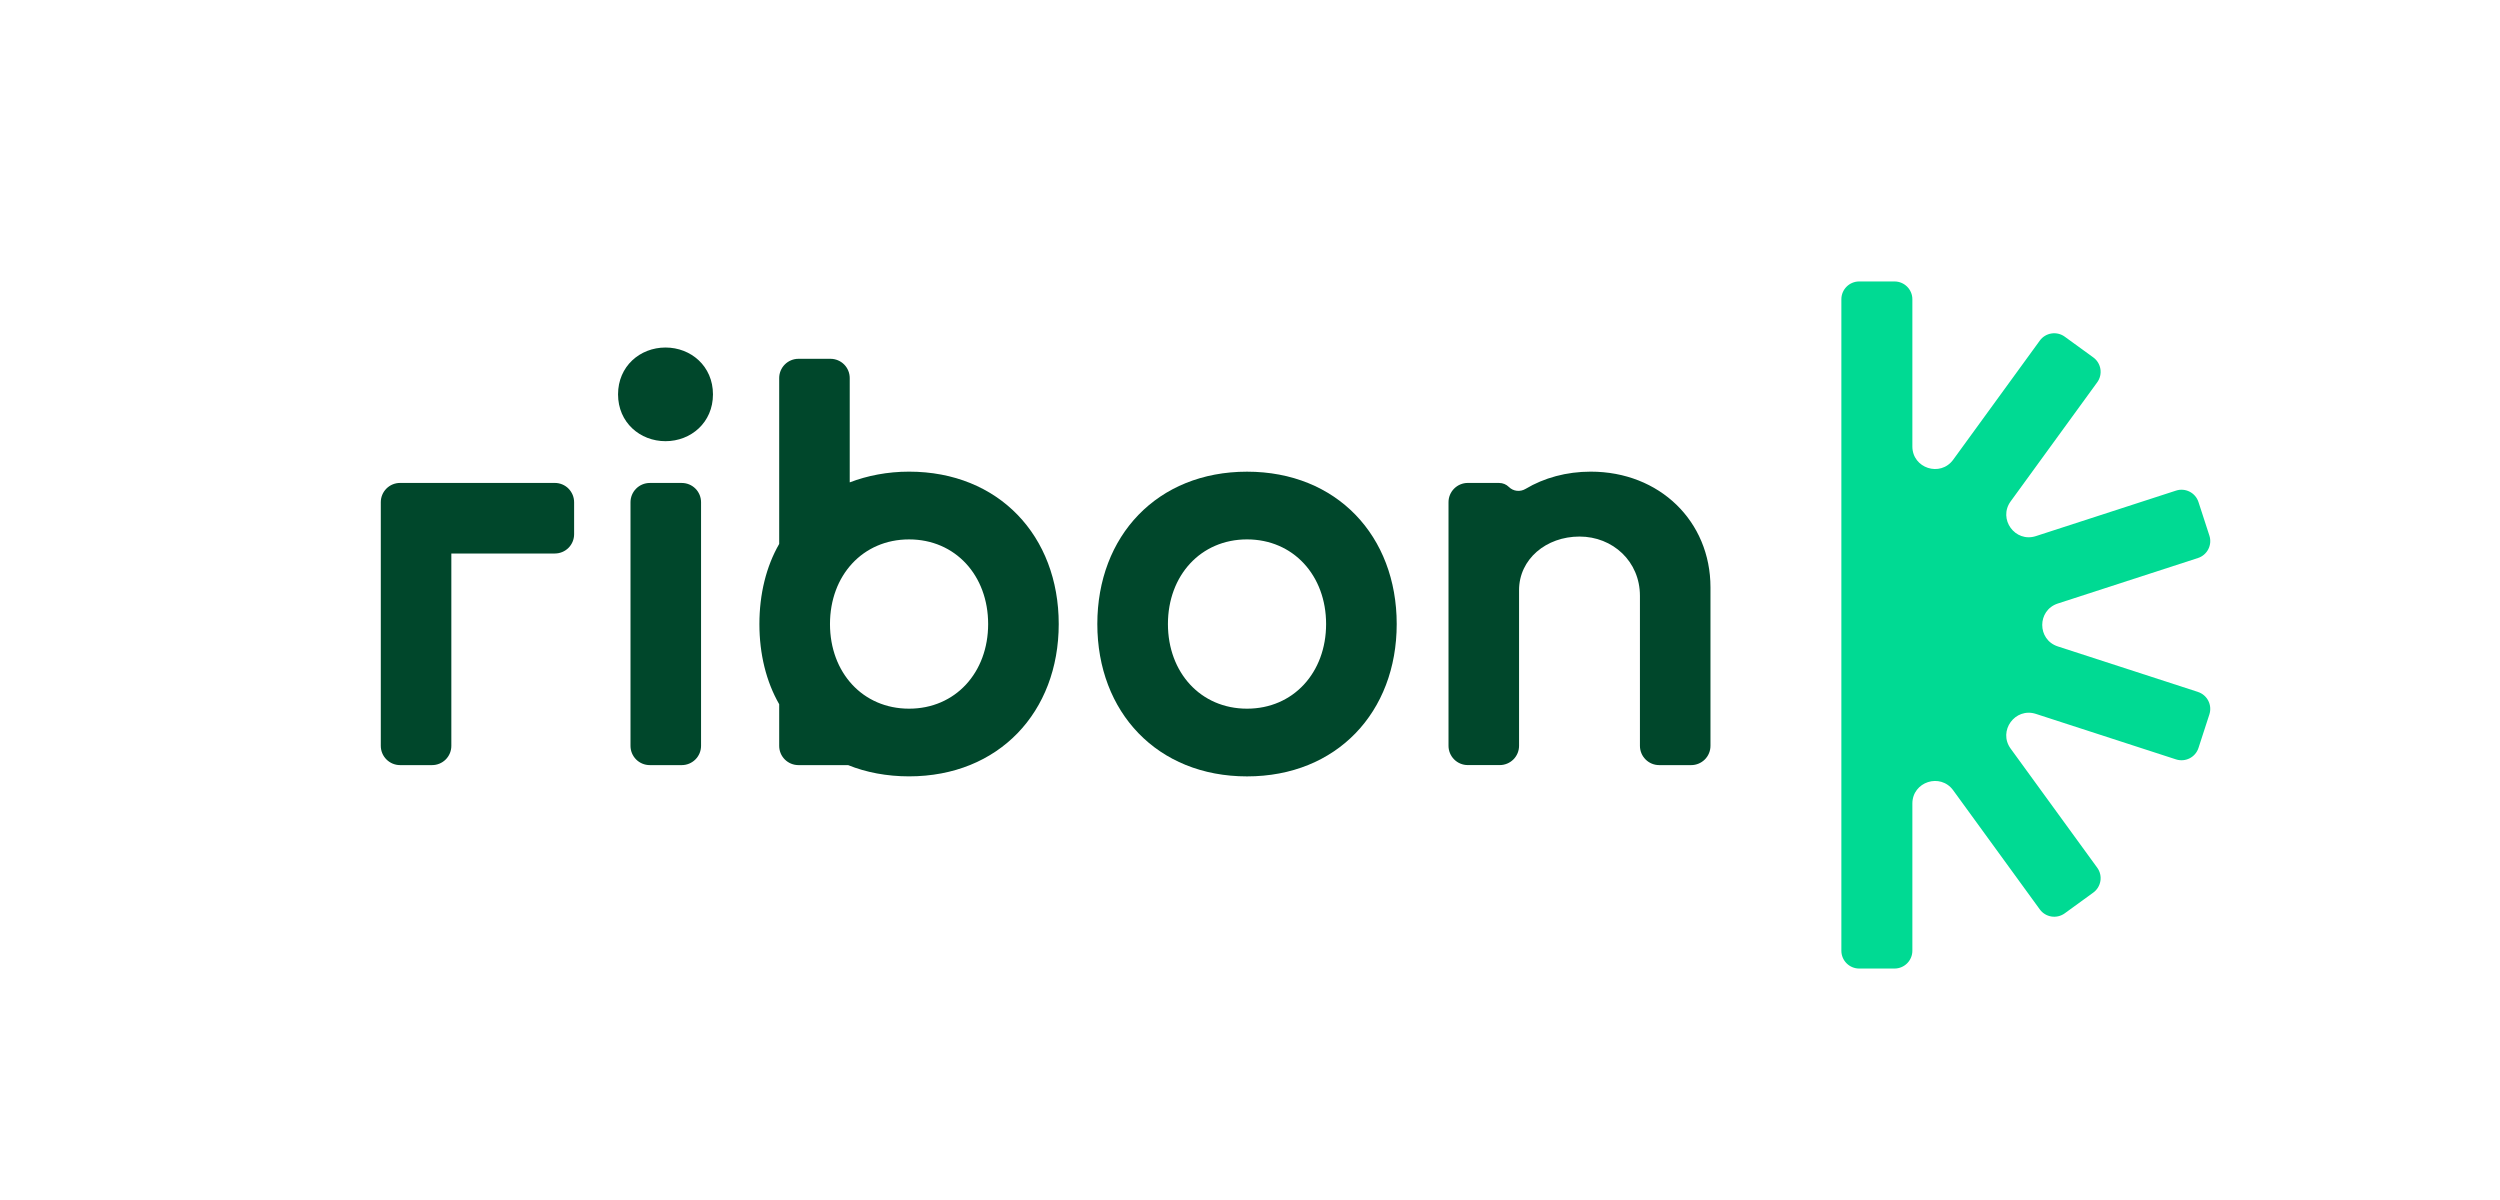
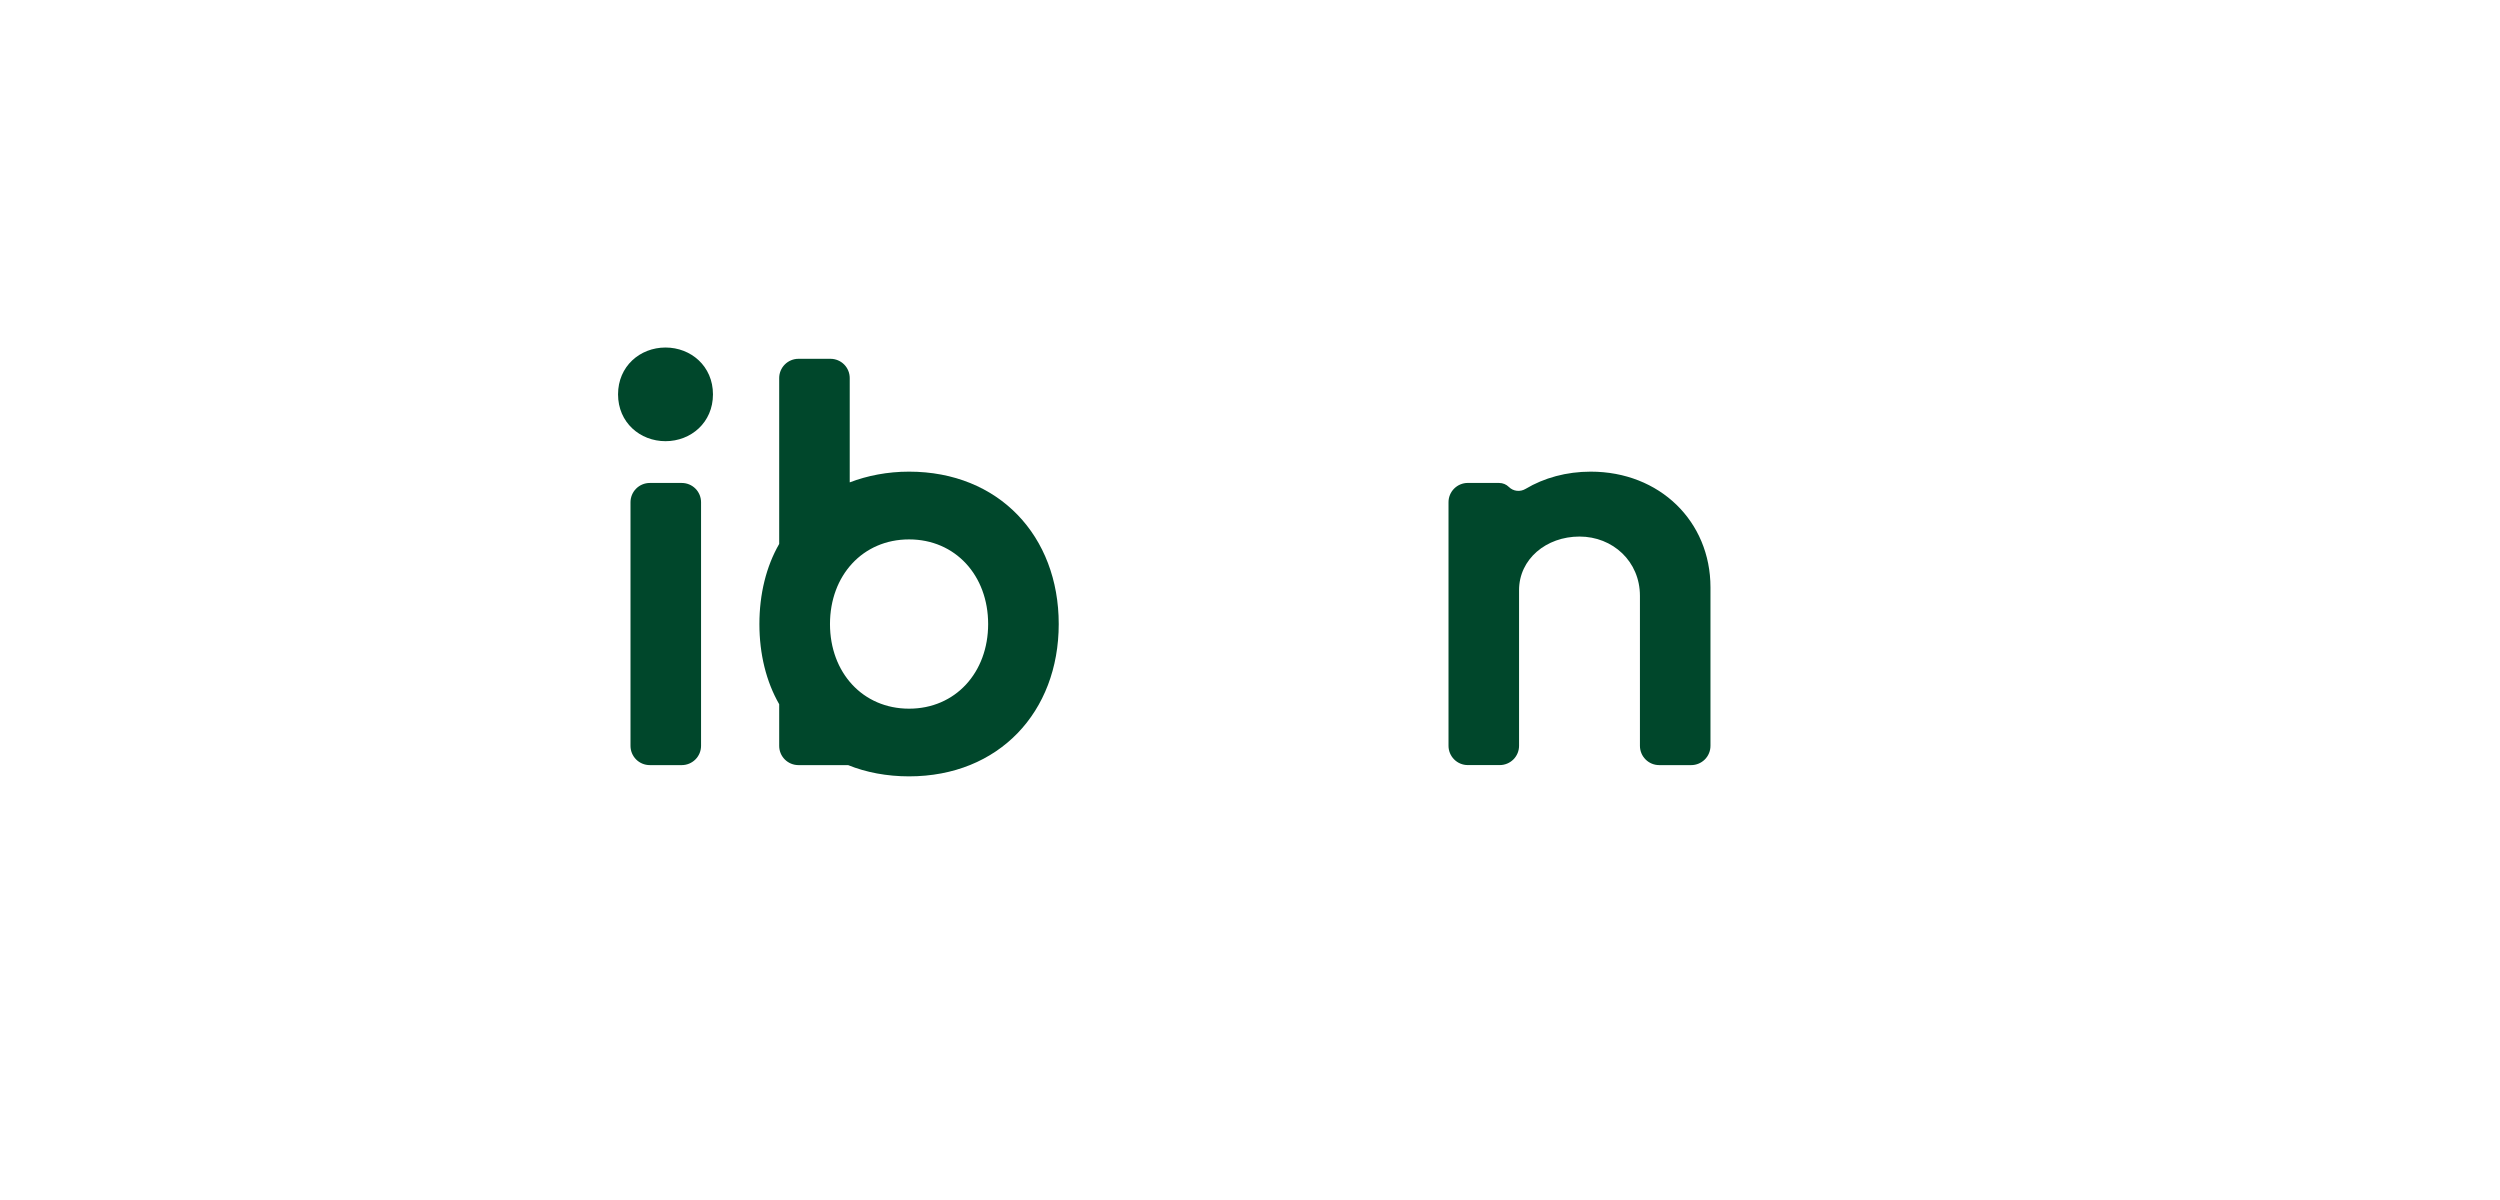
<svg xmlns="http://www.w3.org/2000/svg" width="302" height="145" viewBox="0 0 302 145" fill="none">
  <g filter="url(#filter0_d_38_111)">
-     <path d="M47.5 23.5L8 63L18 119.5L77 134.5H251L293.5 101.5V38.5L234.5 6.5L47.5 23.5Z" fill="white" />
-   </g>
-   <path d="M265.51 83.583L248.585 78.088C246.074 77.272 246.074 73.721 248.585 72.904L265.51 67.41C266.642 67.044 267.263 65.828 266.893 64.698L265.577 60.648C265.21 59.517 263.994 58.897 262.862 59.266L245.937 64.761C243.426 65.577 241.336 62.703 242.886 60.567L253.345 46.182C254.044 45.222 253.83 43.873 252.868 43.175L249.418 40.669C248.456 39.971 247.106 40.185 246.407 41.146L235.947 55.531C234.394 57.666 231.014 56.569 231.014 53.931V36.154C231.014 34.964 230.048 34 228.857 34H224.593C223.402 34 222.437 34.964 222.437 36.154V114.846C222.437 116.036 223.402 117 224.593 117H228.857C230.048 117 231.014 116.036 231.014 114.846V97.069C231.014 94.431 234.394 93.334 235.947 95.469L246.407 109.854C247.106 110.815 248.452 111.029 249.418 110.331L252.868 107.825C253.83 107.127 254.044 105.778 253.345 104.818L242.886 90.433C241.333 88.297 243.422 85.423 245.937 86.239L262.862 91.734C263.994 92.1 265.21 91.483 265.577 90.352L266.893 86.299C267.259 85.168 266.642 83.952 265.51 83.586V83.583Z" fill="#00DA93" />
+     </g>
  <path d="M80.393 53.295C77.323 53.295 74.66 51.045 74.66 47.638C74.66 44.231 77.323 41.981 80.393 41.981C83.463 41.981 86.126 44.231 86.126 47.638C86.126 51.045 83.463 53.295 80.393 53.295ZM82.361 92.425H78.492C77.874 92.425 77.282 92.181 76.846 91.745C76.41 91.309 76.165 90.718 76.165 90.101V60.67C76.165 60.053 76.41 59.462 76.846 59.026C77.282 58.59 77.874 58.342 78.492 58.342H82.361C82.978 58.342 83.57 58.586 84.006 59.022C84.443 59.458 84.687 60.05 84.687 60.666V90.097C84.687 90.714 84.443 91.305 84.006 91.741C83.57 92.177 82.978 92.425 82.361 92.425Z" fill="#00472B" />
-   <path d="M68.676 59.022C68.24 58.586 67.648 58.339 67.03 58.339H48.326C47.709 58.339 47.117 58.583 46.681 59.019C46.244 59.455 46 60.05 46 60.666V90.097C46 90.714 46.244 91.305 46.681 91.741C47.117 92.177 47.709 92.425 48.326 92.425H52.195C52.813 92.425 53.404 92.181 53.841 91.745C54.277 91.309 54.522 90.718 54.522 90.101V66.863H67.026C67.644 66.863 68.236 66.619 68.672 66.183C69.109 65.747 69.353 65.152 69.353 64.535V60.67C69.353 60.053 69.109 59.462 68.672 59.026L68.676 59.022Z" fill="#00472B" />
  <path d="M102.447 92.425H96.452C95.834 92.425 95.243 92.181 94.806 91.745C94.37 91.309 94.126 90.718 94.126 90.101V85.068C92.557 82.341 91.736 79.001 91.736 75.387C91.736 71.774 92.554 68.433 94.126 65.707V45.672C94.126 45.055 94.37 44.464 94.806 44.028C95.243 43.592 95.834 43.344 96.452 43.344H100.321C100.938 43.344 101.53 43.588 101.967 44.024C102.403 44.46 102.647 45.052 102.647 45.669V58.272C104.763 57.456 107.219 56.975 109.811 56.975C120.659 56.975 127.894 64.746 127.894 75.38C127.894 86.014 120.659 93.784 109.811 93.784C107.148 93.784 104.626 93.308 102.44 92.421L102.447 92.425ZM119.368 75.384C119.368 69.52 115.411 65.16 109.815 65.16C104.219 65.16 100.262 69.523 100.262 75.384C100.262 81.244 104.219 85.608 109.815 85.608C115.411 85.608 119.368 81.244 119.368 75.384V75.384Z" fill="#00472B" />
-   <path d="M168.722 75.383C168.722 86.018 161.488 93.788 150.64 93.788C139.792 93.788 132.557 86.018 132.557 75.383C132.557 64.749 139.792 56.979 150.64 56.979C161.488 56.979 168.722 64.749 168.722 75.383ZM141.086 75.383C141.086 81.244 145.044 85.608 150.64 85.608C156.236 85.608 160.193 81.244 160.193 75.383C160.193 69.523 156.236 65.159 150.64 65.159C145.044 65.159 141.086 69.523 141.086 75.383V75.383Z" fill="#00472B" />
  <path d="M177.292 58.342H181.105C181.541 58.342 181.959 58.516 182.27 58.823C182.81 59.362 183.639 59.447 184.293 59.055C186.516 57.725 189.238 56.975 192.16 56.975C200.486 56.975 206.625 62.976 206.625 70.95V90.097C206.625 90.714 206.381 91.305 205.945 91.741C205.508 92.177 204.916 92.425 204.299 92.425H200.43C199.812 92.425 199.221 92.181 198.784 91.741C198.348 91.305 198.104 90.714 198.104 90.097V71.973C198.104 67.816 194.827 64.816 190.803 64.816C186.779 64.816 183.502 67.543 183.502 71.29V90.093C183.502 90.71 183.258 91.301 182.821 91.737C182.385 92.173 181.793 92.421 181.175 92.421H177.307C176.689 92.421 176.097 92.177 175.661 91.737C175.224 91.301 174.98 90.71 174.98 90.093V60.666C174.98 60.049 175.224 59.458 175.661 59.022C176.097 58.586 176.689 58.339 177.307 58.339L177.292 58.342Z" fill="#00472B" />
  <defs>
    <filter id="filter0_d_38_111" x="0" y="0.5" width="301.5" height="144" filterUnits="userSpaceOnUse" color-interpolation-filters="sRGB">
      <feFlood flood-opacity="0" result="BackgroundImageFix" />
      <feColorMatrix in="SourceAlpha" type="matrix" values="0 0 0 0 0 0 0 0 0 0 0 0 0 0 0 0 0 0 127 0" result="hardAlpha" />
      <feOffset dy="2" />
      <feGaussianBlur stdDeviation="4" />
      <feColorMatrix type="matrix" values="0 0 0 0 0.157 0 0 0 0 0.141 0 0 0 0 0.11 0 0 0 0.25 0" />
      <feBlend mode="normal" in2="BackgroundImageFix" result="effect1_dropShadow_38_111" />
      <feBlend mode="normal" in="SourceGraphic" in2="effect1_dropShadow_38_111" result="shape" />
    </filter>
  </defs>
</svg>